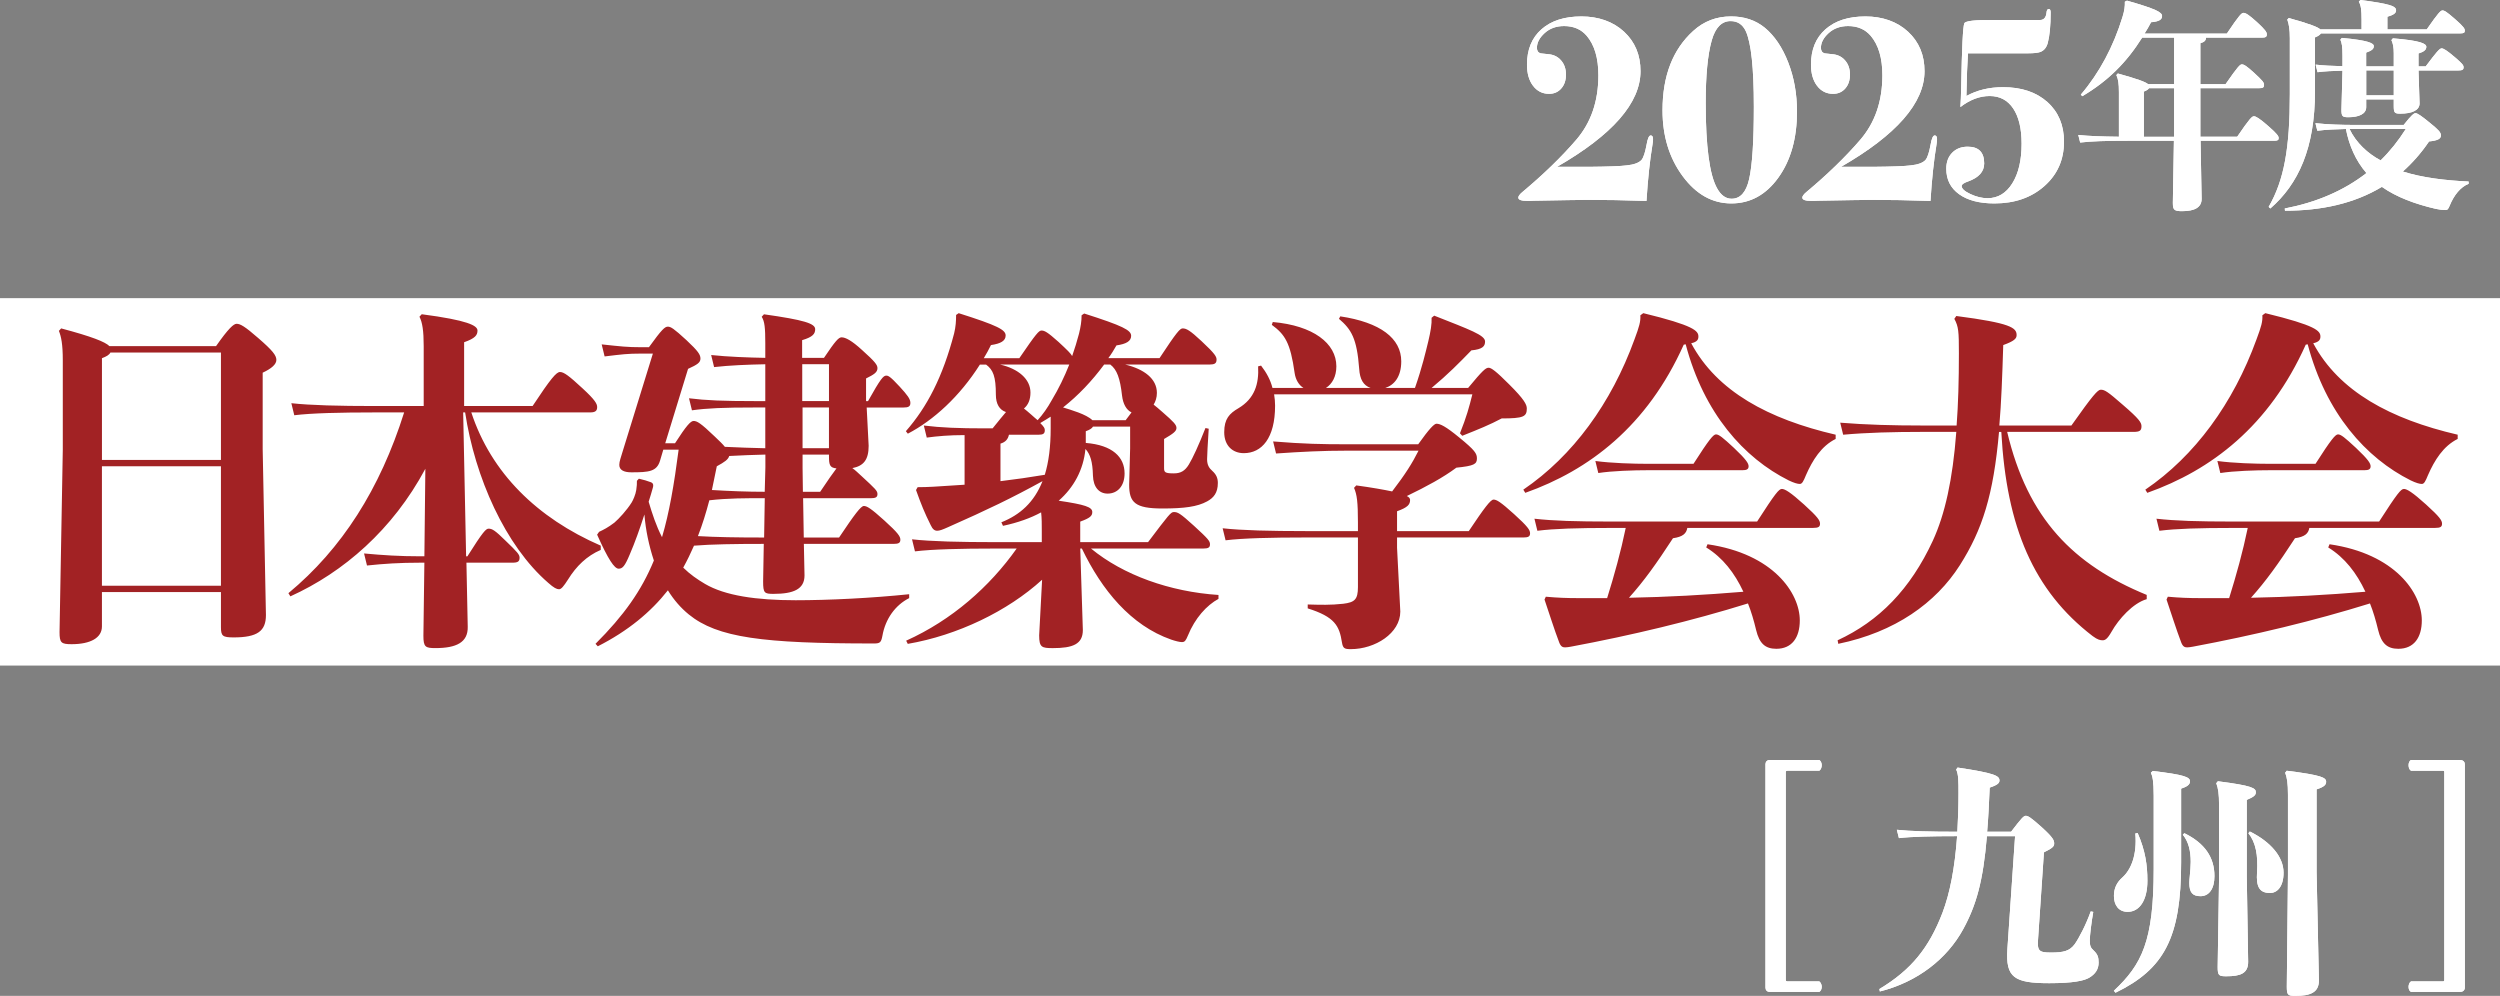
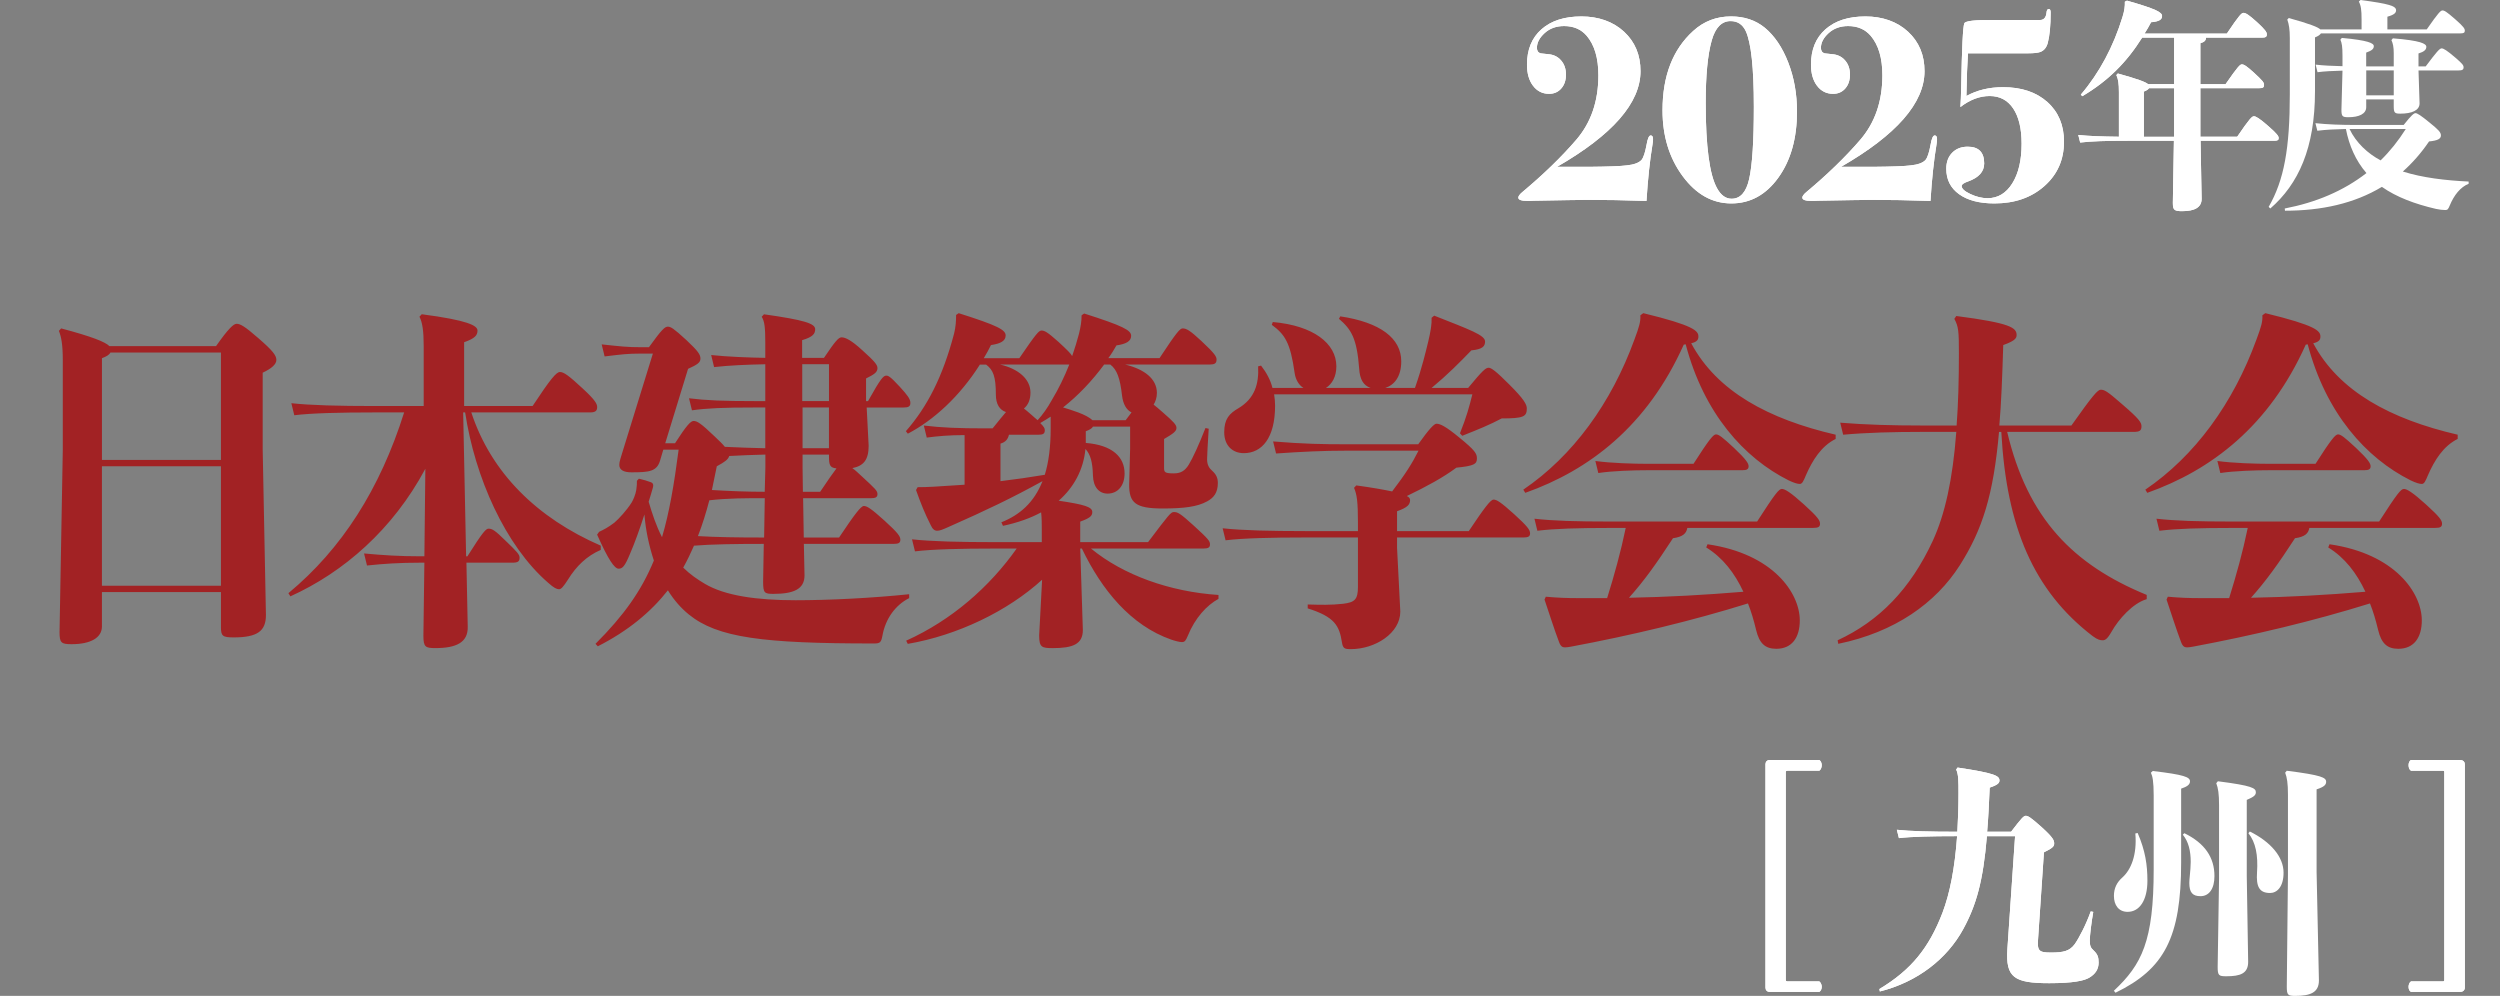
<svg xmlns="http://www.w3.org/2000/svg" id="_レイヤー_2" viewBox="0 0 1183.69 471.53">
  <rect x="0" y="0" width="1183.69" height="471.53" fill="#808080" stroke="none" />
  <defs>
    <style>.cls-1{fill:#fff;}.cls-2{fill:#a22224;}</style>
  </defs>
  <g id="_レイヤー_1-2">
    <path class="cls-1" d="M782.67,65.93c0,.7-.08,1.52-.25,2.48-1.24,7.39-2.19,16.3-2.85,26.73-9.91-.35-19.57-.52-28.99-.52-.5,0-1.49.02-2.97.07-1.98.04-3.63.06-4.95.06l-16.47.29c-.58,0-1.2.03-1.86.1h-.99c-2.97,0-4.46-.52-4.46-1.56,0-.69.62-1.56,1.86-2.6,10.08-8.42,18.6-16.69,25.58-24.8,6.98-8.11,10.47-18.29,10.47-30.53,0-8.16-1.86-14.41-5.57-18.75-2.64-3.04-6.19-4.56-10.65-4.56-3.72,0-6.79,1.11-9.23,3.33-2.44,2.22-3.65,4.54-3.65,6.98,0,1.39.57,2.26,1.72,2.61.41.09,1.59.22,3.56.39,2.54.18,4.58,1.15,6.14,2.94,1.56,1.78,2.33,4.02,2.33,6.72s-.74,4.89-2.22,6.58c-1.48,1.7-3.41,2.54-5.78,2.54-3.12,0-5.64-1.26-7.57-3.78-1.93-2.52-2.89-5.87-2.89-10.04,0-7.13,2.29-12.72,6.88-16.76,4.58-4.04,10.88-6.06,18.89-6.06s14.99,2.41,20.19,7.22c5.2,4.82,7.8,11.04,7.8,18.68,0,15.01-13.17,30.11-39.52,45.3h15.36c9-.09,14.82-.31,17.47-.66,3.55-.35,5.95-1.23,7.19-2.63.91-1.14,1.69-3.51,2.35-7.1.49-2.98,1.16-4.47,1.98-4.47.74,0,1.11.61,1.11,1.83" />
    <path class="cls-1" d="M782.67,65.93c0,.7-.08,1.52-.25,2.48-1.24,7.39-2.19,16.3-2.85,26.73-9.91-.35-19.57-.52-28.99-.52-.5,0-1.49.02-2.97.07-1.98.04-3.63.06-4.95.06l-16.47.29c-.58,0-1.2.03-1.86.1h-.99c-2.97,0-4.46-.52-4.46-1.56,0-.69.62-1.56,1.86-2.6,10.08-8.42,18.6-16.69,25.58-24.8,6.98-8.11,10.47-18.29,10.47-30.53,0-8.16-1.86-14.41-5.57-18.75-2.64-3.04-6.19-4.56-10.65-4.56-3.72,0-6.79,1.11-9.23,3.33-2.44,2.22-3.65,4.54-3.65,6.98,0,1.39.57,2.26,1.72,2.61.41.09,1.59.22,3.56.39,2.54.18,4.58,1.15,6.14,2.94,1.56,1.78,2.33,4.02,2.33,6.72s-.74,4.89-2.22,6.58c-1.48,1.7-3.41,2.54-5.78,2.54-3.12,0-5.64-1.26-7.57-3.78-1.93-2.52-2.89-5.87-2.89-10.04,0-7.13,2.29-12.72,6.88-16.76,4.58-4.04,10.88-6.06,18.89-6.06s14.99,2.41,20.19,7.22c5.2,4.82,7.8,11.04,7.8,18.68,0,15.01-13.17,30.11-39.52,45.3h15.36c9-.09,14.82-.31,17.47-.66,3.55-.35,5.95-1.23,7.19-2.63.91-1.14,1.69-3.51,2.35-7.1.49-2.98,1.16-4.47,1.98-4.47.74,0,1.11.61,1.11,1.83Z" />
    <path class="cls-1" d="M850.84,52.76c0,12.69-2.93,23.13-8.8,31.3-5.86,8.17-13.3,12.26-22.3,12.26s-16.68-4.3-23.04-12.91c-6.36-8.61-9.54-18.99-9.54-31.17,0-16.26,4.83-28.77,14.49-37.55,5.04-4.61,11.03-6.91,17.96-6.91,6.28,0,11.6,1.78,15.98,5.35,4.62,3.83,8.32,9.3,11.09,16.43,2.77,7.13,4.15,14.86,4.15,23.21M830.4,50.54c0-18.4-1.28-30.35-3.84-35.84-1.49-3.14-3.88-4.71-7.18-4.71-4.21,0-7.19,3.05-8.92,9.16-1.9,6.72-2.85,16.57-2.85,29.56,0,20.67,1.82,34.19,5.45,40.55,1.82,3.23,4.09,4.84,6.81,4.84,4.13,0,6.89-3.09,8.3-9.29,1.49-6.54,2.23-17.96,2.23-34.27" />
    <path class="cls-1" d="M850.84,52.76c0,12.69-2.93,23.13-8.8,31.3-5.86,8.17-13.3,12.26-22.3,12.26s-16.68-4.3-23.04-12.91c-6.36-8.61-9.54-18.99-9.54-31.17,0-16.26,4.83-28.77,14.49-37.55,5.04-4.61,11.03-6.91,17.96-6.91,6.28,0,11.6,1.78,15.98,5.35,4.62,3.83,8.32,9.3,11.09,16.43,2.77,7.13,4.15,14.86,4.15,23.21ZM830.4,50.54c0-18.4-1.28-30.35-3.84-35.84-1.49-3.14-3.88-4.71-7.18-4.71-4.21,0-7.19,3.05-8.92,9.16-1.9,6.72-2.85,16.57-2.85,29.56,0,20.67,1.82,34.19,5.45,40.55,1.82,3.23,4.09,4.84,6.81,4.84,4.13,0,6.89-3.09,8.3-9.29,1.49-6.54,2.23-17.96,2.23-34.27Z" />
    <path class="cls-1" d="M917.14,65.93c0,.7-.08,1.52-.25,2.48-1.24,7.39-2.19,16.3-2.85,26.73-9.91-.35-19.57-.52-28.99-.52-.5,0-1.49.02-2.97.07-1.98.04-3.63.06-4.95.06l-16.47.29c-.58,0-1.2.03-1.86.1h-.99c-2.97,0-4.46-.52-4.46-1.56,0-.69.62-1.56,1.86-2.6,10.08-8.42,18.6-16.69,25.58-24.8,6.98-8.11,10.47-18.29,10.47-30.53,0-8.16-1.86-14.41-5.57-18.75-2.64-3.04-6.19-4.56-10.65-4.56-3.72,0-6.79,1.11-9.23,3.33-2.44,2.22-3.65,4.54-3.65,6.98,0,1.39.57,2.26,1.72,2.61.41.09,1.59.22,3.56.39,2.54.18,4.58,1.15,6.14,2.94,1.56,1.78,2.33,4.02,2.33,6.72s-.74,4.89-2.22,6.58c-1.48,1.7-3.41,2.54-5.78,2.54-3.12,0-5.64-1.26-7.57-3.78-1.93-2.52-2.89-5.87-2.89-10.04,0-7.13,2.29-12.72,6.88-16.76,4.58-4.04,10.88-6.06,18.89-6.06s14.99,2.41,20.19,7.22c5.2,4.82,7.8,11.04,7.8,18.68,0,15.01-13.17,30.11-39.52,45.3h15.36c9-.09,14.82-.31,17.47-.66,3.55-.35,5.95-1.23,7.19-2.63.91-1.14,1.69-3.51,2.35-7.1.49-2.98,1.16-4.47,1.98-4.47.74,0,1.11.61,1.11,1.83" />
    <path class="cls-1" d="M917.14,65.93c0,.7-.08,1.52-.25,2.48-1.24,7.39-2.19,16.3-2.85,26.73-9.91-.35-19.57-.52-28.99-.52-.5,0-1.49.02-2.97.07-1.98.04-3.63.06-4.95.06l-16.47.29c-.58,0-1.2.03-1.86.1h-.99c-2.97,0-4.46-.52-4.46-1.56,0-.69.62-1.56,1.86-2.6,10.08-8.42,18.6-16.69,25.58-24.8,6.98-8.11,10.47-18.29,10.47-30.53,0-8.16-1.86-14.41-5.57-18.75-2.64-3.04-6.19-4.56-10.65-4.56-3.72,0-6.79,1.11-9.23,3.33-2.44,2.22-3.65,4.54-3.65,6.98,0,1.39.57,2.26,1.72,2.61.41.09,1.59.22,3.56.39,2.54.18,4.58,1.15,6.14,2.94,1.56,1.78,2.33,4.02,2.33,6.72s-.74,4.89-2.22,6.58c-1.48,1.7-3.41,2.54-5.78,2.54-3.12,0-5.64-1.26-7.57-3.78-1.93-2.52-2.89-5.87-2.89-10.04,0-7.13,2.29-12.72,6.88-16.76,4.58-4.04,10.88-6.06,18.89-6.06s14.99,2.41,20.19,7.22c5.2,4.82,7.8,11.04,7.8,18.68,0,15.01-13.17,30.11-39.52,45.3h15.36c9-.09,14.82-.31,17.47-.66,3.55-.35,5.95-1.23,7.19-2.63.91-1.14,1.69-3.51,2.35-7.1.49-2.98,1.16-4.47,1.98-4.47.74,0,1.11.61,1.11,1.83Z" />
    <path class="cls-1" d="M977.25,67.11c0,8.52-3.1,15.52-9.29,21-6.19,5.48-14.08,8.21-23.66,8.21-7.1,0-12.68-1.46-16.72-4.37-4.05-2.91-6.07-6.93-6.07-12.06,0-3.13.93-5.65,2.79-7.56,1.86-1.91,4.31-2.87,7.37-2.87,5.2,0,7.8,2.65,7.8,7.95,0,3.83-2.52,6.65-7.56,8.48-2.06.7-3.1,1.43-3.1,2.22,0,1.22,1.38,2.48,4.15,3.78,2.77,1.3,5.47,1.96,8.11,1.96,4.87,0,8.78-2.35,11.71-7.04,2.93-4.69,4.4-10.95,4.4-18.78,0-7.13-1.32-12.67-3.96-16.63-2.64-3.96-6.36-5.93-11.15-5.93s-9.33,1.74-13.87,5.22c.16-2.43.29-5.5.37-9.23.33-18.72.82-28.85,1.49-30.42.5-1.13,5.04-1.65,13.63-1.56h22.17c1.82,0,2.85-1.13,3.1-3.39.08-1.22.45-1.83,1.11-1.83.58,0,.87.57.87,1.69,0,6.17-.46,10.95-1.36,14.34-.58,2.17-1.73,3.61-3.47,4.3-1.16.44-3.06.65-5.7.65h-28.62c-.33,4.78-.58,11.52-.74,20.21,5.04-2.78,10.82-4.17,17.34-4.17,8.75,0,15.75,2.35,21,7.04,5.24,4.7,7.87,10.95,7.87,18.78" />
    <path class="cls-1" d="M977.25,67.11c0,8.52-3.1,15.52-9.29,21-6.19,5.48-14.08,8.21-23.66,8.21-7.1,0-12.68-1.46-16.72-4.37-4.05-2.91-6.07-6.93-6.07-12.06,0-3.13.93-5.65,2.79-7.56,1.86-1.91,4.31-2.87,7.37-2.87,5.2,0,7.8,2.65,7.8,7.95,0,3.83-2.52,6.65-7.56,8.48-2.06.7-3.1,1.43-3.1,2.22,0,1.22,1.38,2.48,4.15,3.78,2.77,1.3,5.47,1.96,8.11,1.96,4.87,0,8.78-2.35,11.71-7.04,2.93-4.69,4.4-10.95,4.4-18.78,0-7.13-1.32-12.67-3.96-16.63-2.64-3.96-6.36-5.93-11.15-5.93s-9.33,1.74-13.87,5.22c.16-2.43.29-5.5.37-9.23.33-18.72.82-28.85,1.49-30.42.5-1.13,5.04-1.65,13.63-1.56h22.17c1.82,0,2.85-1.13,3.1-3.39.08-1.22.45-1.83,1.11-1.83.58,0,.87.57.87,1.69,0,6.17-.46,10.95-1.36,14.34-.58,2.17-1.73,3.61-3.47,4.3-1.16.44-3.06.65-5.7.65h-28.62c-.33,4.78-.58,11.52-.74,20.21,5.04-2.78,10.82-4.17,17.34-4.17,8.75,0,15.75,2.35,21,7.04,5.24,4.7,7.87,10.95,7.87,18.78Z" />
    <path class="cls-1" d="M1044.52,17.82c-.1,1.37-.8,2.11-2.7,2.64v19.41h11.92c5.91-8.54,6.91-9.39,7.71-9.39.9,0,2,.53,5.71,3.9,4.11,3.8,4.81,4.64,4.81,5.8,0,1.27-.6,1.58-2.4,1.58h-27.75v22.99h17.43c5.91-8.65,7.01-9.7,7.92-9.7s2.6.95,6.81,4.64c4.21,3.69,4.91,4.75,4.91,5.69s-.5,1.27-2.1,1.27h-34.87l.5,27.53c0,4.01-3.3,5.8-9.22,5.8-3.71,0-4.41-.53-4.41-3.9l.5-29.43h-21.84c-10.32,0-17.33.21-22.54.84l-.9-3.59c5.01.53,10.92.74,19.24.84v-21.09c0-4.01-.3-6.12-1.2-8.12l.7-.74c9.42,2.64,13.12,4.01,14.33,5.06h12.32v-22.04h-15.13c-7.51,11.92-16.23,20.57-28.35,27.74l-.7-.74c8.82-10.34,15.43-22.78,19.74-36.81.9-2.85,1.2-5.17,1.1-7.17l1-.53c13.62,3.9,16.63,5.48,16.63,7.28s-1.6,2.64-5.21,2.95c-1,1.9-2,3.69-3.1,5.38h38.97c6.01-8.97,7.01-9.81,7.92-9.81,1.1,0,2.81,1.16,6.41,4.43,3.91,3.59,4.61,4.75,4.61,5.7,0,1.27-.6,1.58-2.31,1.58h-26.45ZM1029.39,64.76v-22.99h-11.92c-.3.53-1,1.06-2.4,1.58v21.41h14.33Z" />
    <path class="cls-1" d="M1044.52,17.82c-.1,1.37-.8,2.11-2.7,2.64v19.41h11.92c5.91-8.54,6.91-9.39,7.71-9.39.9,0,2,.53,5.71,3.9,4.11,3.8,4.81,4.64,4.81,5.8,0,1.27-.6,1.58-2.4,1.58h-27.75v22.99h17.43c5.91-8.65,7.01-9.7,7.92-9.7s2.6.95,6.81,4.64c4.21,3.69,4.91,4.75,4.91,5.69s-.5,1.27-2.1,1.27h-34.87l.5,27.53c0,4.01-3.3,5.8-9.22,5.8-3.71,0-4.41-.53-4.41-3.9l.5-29.43h-21.84c-10.32,0-17.33.21-22.54.84l-.9-3.59c5.01.53,10.92.74,19.24.84v-21.09c0-4.01-.3-6.12-1.2-8.12l.7-.74c9.42,2.64,13.12,4.01,14.33,5.06h12.32v-22.04h-15.13c-7.51,11.92-16.23,20.57-28.35,27.74l-.7-.74c8.82-10.34,15.43-22.78,19.74-36.81.9-2.85,1.2-5.17,1.1-7.17l1-.53c13.62,3.9,16.63,5.48,16.63,7.28s-1.6,2.64-5.21,2.95c-1,1.9-2,3.69-3.1,5.38h38.97c6.01-8.97,7.01-9.81,7.92-9.81,1.1,0,2.81,1.16,6.41,4.43,3.91,3.59,4.61,4.75,4.61,5.7,0,1.27-.6,1.58-2.31,1.58h-26.45ZM1029.39,64.76v-22.99h-11.92c-.3.53-1,1.06-2.4,1.58v21.41h14.33Z" />
    <path class="cls-1" d="M1118.15,13.92v-4.64c0-4.64-.3-6.65-1.3-8.54l.8-.74c13.63,1.79,16.83,2.85,16.83,4.85,0,1.16-.7,2.11-4.11,3.06v6.01h18.63c5.41-7.8,6.61-8.97,7.41-8.97.9,0,1.8.42,6.01,4.11s4.61,4.54,4.61,5.48-.5,1.27-2.11,1.27h-66.02c-.4.63-1.2,1.27-2.81,1.9v25.52c0,27-7.91,43.98-21.14,55.48l-.8-.74c7.31-12.66,10.02-27.74,10.02-53.37v-26.47c0-4.22-.4-6.64-1.2-8.86l.7-.74c10.22,2.85,13.83,4.32,14.93,5.38h19.54ZM1081.78,98.72c14.73-2.85,27.65-8.23,38.67-16.77-5.11-5.91-8.22-13.08-9.72-20.88-4.81.11-9.52.32-13.53.84l-.9-3.59c5.81.63,12.32.84,18.94.84h22.84c3.71-4.75,4.91-5.59,5.61-5.59.8,0,2.5,1.05,6.61,4.43,4.31,3.48,5.41,4.64,5.41,6.12,0,1.58-1.4,2.43-5.61,2.85-3.71,5.48-7.92,10.23-12.42,14.24,9.32,2.95,20.14,4.22,31.16,4.75v1.05c-3.91,1.58-6.91,5.38-8.92,10.23-.7,1.69-1,2.21-2.1,2.21-1.2,0-3.01-.21-4.41-.53-10.02-2.32-18.74-5.59-25.65-10.44-13.12,7.91-28.65,11.29-45.89,11.29l-.1-1.06ZM1133.38,31.43v-6.22c0-2.95-.4-4.75-1.1-6.22l.7-.84c13.12,1.05,15.83,2.53,15.83,4.01,0,1.37-1,2.32-3.71,3.16v6.12h3.41c5.11-6.85,6.61-8.54,7.52-8.54s2.4.84,6.71,4.54c3.01,2.64,3.71,3.38,3.71,4.43,0,1.16-.7,1.48-2.4,1.48h-18.94l.5,15.61c0,3.27-3.61,4.85-9.12,4.85-2.7,0-3.11-.42-3.11-3.59v-3.16h-13.03v3.69c0,3.16-3.41,4.75-8.42,4.75-2.9,0-3.31-.42-3.31-3.59l.5-18.46c-4.61.11-8.72.32-11.82.74l-.9-3.59c3.51.42,7.81.63,12.72.74v-4.96c0-4.22-.3-6.12-1-7.59l.7-.84c12.62,1.16,15.13,2.53,15.13,3.9s-1,2.11-3.61,3.06v6.54h13.03ZM1112.44,61.07c3.11,6.54,8.62,11.6,14.73,14.87,4.41-4.32,8.31-9.18,11.92-14.87h-26.65ZM1120.36,45.14h13.02v-11.81h-13.02v11.81Z" />
-     <path class="cls-1" d="M1118.15,13.92v-4.64c0-4.64-.3-6.65-1.3-8.54l.8-.74c13.63,1.79,16.83,2.85,16.83,4.85,0,1.16-.7,2.11-4.11,3.06v6.01h18.63c5.41-7.8,6.61-8.97,7.41-8.97.9,0,1.8.42,6.01,4.11s4.61,4.54,4.61,5.48-.5,1.27-2.11,1.27h-66.02c-.4.63-1.2,1.27-2.81,1.9v25.52c0,27-7.91,43.98-21.14,55.48l-.8-.74c7.31-12.66,10.02-27.74,10.02-53.37v-26.47c0-4.22-.4-6.64-1.2-8.86l.7-.74c10.22,2.85,13.83,4.32,14.93,5.38h19.54ZM1081.78,98.72c14.73-2.85,27.65-8.23,38.67-16.77-5.11-5.91-8.22-13.08-9.72-20.88-4.81.11-9.52.32-13.53.84l-.9-3.59c5.81.63,12.32.84,18.94.84h22.84c3.71-4.75,4.91-5.59,5.61-5.59.8,0,2.5,1.05,6.61,4.43,4.31,3.48,5.41,4.64,5.41,6.12,0,1.58-1.4,2.43-5.61,2.85-3.71,5.48-7.92,10.23-12.42,14.24,9.32,2.95,20.14,4.22,31.16,4.75v1.05c-3.91,1.58-6.91,5.38-8.92,10.23-.7,1.69-1,2.21-2.1,2.21-1.2,0-3.01-.21-4.41-.53-10.02-2.32-18.74-5.59-25.65-10.44-13.12,7.91-28.65,11.29-45.89,11.29l-.1-1.06ZM1133.38,31.43v-6.22c0-2.95-.4-4.75-1.1-6.22l.7-.84c13.12,1.05,15.83,2.53,15.83,4.01,0,1.37-1,2.32-3.71,3.16v6.12h3.41c5.11-6.85,6.61-8.54,7.52-8.54s2.4.84,6.71,4.54c3.01,2.64,3.71,3.38,3.71,4.43,0,1.16-.7,1.48-2.4,1.48h-18.94l.5,15.61c0,3.27-3.61,4.85-9.12,4.85-2.7,0-3.11-.42-3.11-3.59v-3.16h-13.03v3.69c0,3.16-3.41,4.75-8.42,4.75-2.9,0-3.31-.42-3.31-3.59l.5-18.46c-4.61.11-8.72.32-11.82.74l-.9-3.59c3.51.42,7.81.63,12.72.74v-4.96c0-4.22-.3-6.12-1-7.59l.7-.84c12.62,1.16,15.13,2.53,15.13,3.9s-1,2.11-3.61,3.06v6.54h13.03ZM1112.44,61.07c3.11,6.54,8.62,11.6,14.73,14.87,4.41-4.32,8.31-9.18,11.92-14.87h-26.65ZM1120.36,45.14h13.02v-11.81h-13.02v11.81Z" />
-     <rect class="cls-1" y="141.17" width="1183.69" height="173.96" />
    <path class="cls-2" d="M48.26,296.62c0,5.37-5.4,8.39-14.36,8.39-4.94,0-5.71-.67-5.71-5.71l1.54-86.42v-42.29c0-7.72-.77-11.24-1.85-13.93l1.08-1.17c14.51,3.86,20.84,6.38,22.85,8.39h50.48c5.87-8.39,8.34-10.57,9.73-10.57,1.7,0,3.86,1.17,10.19,6.71,6.79,5.87,8.64,8.22,8.64,10.4,0,2.01-2.16,4.03-6.48,6.04v36.24l1.54,78.53c0,7.55-4.01,10.57-15.28,10.57-5.25,0-6.02-.67-6.02-4.87v-16.61h-56.35v16.28ZM104.61,217.75v-50.84h-52.33c-.62,1.18-1.85,1.85-4.01,2.69v48.16h56.35ZM48.26,277.32h56.35v-56.55h-56.35v56.55ZM48.26,296.62c0,5.37-5.4,8.39-14.36,8.39-4.94,0-5.71-.67-5.71-5.71l1.54-86.42v-42.29c0-7.72-.77-11.24-1.85-13.93l1.08-1.17c14.51,3.86,20.84,6.38,22.85,8.39h50.48c5.87-8.39,8.34-10.57,9.73-10.57,1.7,0,3.86,1.17,10.19,6.71,6.79,5.87,8.64,8.22,8.64,10.4,0,2.01-2.16,4.03-6.48,6.04v36.24l1.54,78.53c0,7.55-4.01,10.57-15.28,10.57-5.25,0-6.02-.67-6.02-4.87v-16.61h-56.35v16.28ZM104.61,217.75v-50.84h-52.33c-.62,1.18-1.85,1.85-4.01,2.69v48.16h56.35ZM48.26,277.32h56.35v-56.55h-56.35v56.55ZM200.93,263.39h-2.01c-9.72,0-17.44-.5-26.55-1.34l1.39,5.71c7.87-.84,15.44-1.34,25.16-1.34h2.01l-.46,34.57c0,5.37.93,5.87,5.71,5.87,9.88,0,15.44-2.69,15.28-10.07l-.62-30.37h21.77c2.47,0,3.4-.5,3.4-2.35,0-1.51-1.08-2.69-6.64-8.05-4.94-4.87-6.33-5.71-8.03-5.71-1.23,0-2.62,1.34-10.03,13.09h-.62l-1.39-68.13h.93c4.63,30.71,18.99,63.09,39.36,80.71,2.62,2.35,4.01,3.02,5.09,3.02s2.16-1.34,4.32-4.7c3.86-6.21,8.8-11.07,15.44-13.93v-2.01c-30.1-13.09-51.87-34.4-61.29-63.09h56.35c2.47,0,3.24-.84,3.24-2.52,0-1.51-.93-3.36-6.95-8.89-6.33-5.87-8.8-7.72-10.65-7.72-1.7,0-4.32,3.02-12.97,16.11h-32.42v-30.2c5.25-1.85,6.33-3.36,6.33-5.54,0-2.35-4.63-4.87-26.4-7.72l-1.08,1.17c1.39,2.68,2.01,6.71,2.01,13.93v28.36h-23.46c-16.36,0-30.26-.34-39.21-1.34l1.39,5.71c8.03-1.01,21.92-1.34,37.82-1.34h14.2c-11.42,36.25-29.49,64.6-54.8,85.58l.93,1.51c25.16-11.41,48.47-31.55,63.91-60.41l-.46,41.45ZM200.93,263.39h-2.01c-9.72,0-17.44-.5-26.55-1.34l1.39,5.71c7.87-.84,15.44-1.34,25.16-1.34h2.01l-.46,34.57c0,5.37.93,5.87,5.71,5.87,9.88,0,15.44-2.69,15.28-10.07l-.62-30.37h21.77c2.47,0,3.4-.5,3.4-2.35,0-1.51-1.08-2.69-6.64-8.05-4.94-4.87-6.33-5.71-8.03-5.71-1.23,0-2.62,1.34-10.03,13.09h-.62l-1.39-68.13h.93c4.63,30.71,18.99,63.09,39.36,80.71,2.62,2.35,4.01,3.02,5.09,3.02s2.16-1.34,4.32-4.7c3.86-6.21,8.8-11.07,15.44-13.93v-2.01c-30.1-13.09-51.87-34.4-61.29-63.09h56.35c2.47,0,3.24-.84,3.24-2.52,0-1.51-.93-3.36-6.95-8.89-6.33-5.87-8.8-7.72-10.65-7.72-1.7,0-4.32,3.02-12.97,16.11h-32.42v-30.2c5.25-1.85,6.33-3.36,6.33-5.54,0-2.35-4.63-4.87-26.4-7.72l-1.08,1.17c1.39,2.68,2.01,6.71,2.01,13.93v28.36h-23.46c-16.36,0-30.26-.34-39.21-1.34l1.39,5.71c8.03-1.01,21.92-1.34,37.82-1.34h14.2c-11.42,36.25-29.49,64.6-54.8,85.58l.93,1.51c25.16-11.41,48.47-31.55,63.91-60.41l-.46,41.45ZM380.61,254.5h16.67c7.41-11.07,10.34-14.93,11.73-14.93s3.24,1.01,9.72,6.88c6.49,5.87,7.57,7.55,7.57,9.06s-.77,2.01-3.24,2.01h-42.45l.31,14.93c0,6.54-5.25,8.73-14.66,8.73-4.32,0-4.94-.34-4.94-5.87l.31-17.79h-.62c-12.81,0-24.24.17-32.42.84-1.54,3.52-3.24,7.05-5.1,10.4,3.24,3.19,6.64,5.54,10.34,7.72,9.42,5.54,24.24,7.72,42.92,7.72,15.59,0,35.97-1.01,53.72-2.85v1.84c-6.64,3.36-11.27,9.9-12.66,17.79-.62,3.36-1.23,3.69-4.17,3.69-52.33,0-73.95-2.69-87.53-13.76-3.71-3.02-7.1-6.88-9.88-11.41-8.18,10.4-18.99,19.3-33.19,26.51l-1.08-1.18c13.43-13.42,21.77-25.17,27.63-39.43-2.32-7.05-3.86-14.26-4.48-21.81-2.16,6.71-4.48,13.26-6.95,18.96-2.32,5.54-3.4,6.71-5.25,6.71-2.01,0-4.94-4.36-10.19-16.11l.93-1.34c2.16-1.01,4.17-2.01,7.26-4.36,2.16-1.85,5.87-5.87,8.18-9.56.62-1.01,1.85-3.69,2.16-5.87.31-2.01.31-2.85.31-4.36l.93-1.01c2.16.5,4.01,1.01,5.71,1.68,1.23.5,1.23,1.51.93,2.52-.62,2.18-1.24,4.36-2.01,6.71,1.7,5.7,3.55,11.41,6.33,16.78,3.4-11.41,5.71-24.83,7.87-41.45h-7.26l-1.54,5.2c-1.54,5.2-5.25,5.54-13.59,5.54-3.71,0-5.71-1.18-5.71-3.52,0-1.68.77-3.52,1.54-6.21l14.36-46.48h-5.87c-6.02,0-8.64.33-16.98,1.34l-1.39-5.71c9.26,1.01,12.35,1.34,18.37,1.34h4.01c6.17-8.56,7.57-9.73,8.95-9.73s2.78.84,8.8,6.38c5.56,5.2,6.64,6.88,6.64,8.73s-1.39,2.85-5.87,4.87l-10.81,35.24h4.63c5.4-8.39,7.41-10.57,8.8-10.57,1.54,0,3.24.84,10.03,7.38,2.31,2.18,3.86,3.69,4.78,4.87,6.33.34,12.81.5,19.14.67v-19.3h-4.78c-15.13,0-22.85.34-29.95,1.34l-1.39-5.7c8.03,1.01,16.21,1.34,31.34,1.34h4.78v-17.45c-8.34.17-16.83.5-24.24,1.34l-1.39-5.71c7.87.84,17.14,1.18,25.63,1.34v-6.88c0-7.38-.31-10.4-1.7-12.58l1.08-1.17c18.99,2.69,24.24,4.36,24.24,7.05,0,2.18-1.08,3.69-6.18,5.2v8.39h10.34c5.4-8.05,6.95-9.73,8.34-9.73,1.85,0,4.79,1.51,9.73,6.04,6.18,5.54,7.26,7.05,7.26,8.56,0,2.01-1.7,3.02-5.4,4.87v10.74h.93c6.02-10.74,7.26-12.08,8.64-12.08.93,0,1.85.34,6.33,5.2,3.7,4.03,5.09,5.87,5.09,7.72,0,1.68-.93,2.18-3.24,2.18h-17.45l.93,18.12c0,6.71-2.47,9.56-7.72,10.57,1.23.84,2.62,2.18,4.63,4.03,6.18,5.71,7.26,6.71,7.26,8.22s-.77,2.01-3.24,2.01h-31.96l.31,18.62ZM362.09,235.87c-8.65,0-17.6,0-26.24,1.01-1.54,5.87-3.24,11.41-5.4,16.95,8.34.5,18.68.67,30.57.67h.77l.31-18.62ZM362.39,221.27v-6.04c-5.71.17-11.42.33-17.13.67-.46,1.68-2.16,2.85-5.87,4.87-.77,3.86-1.54,7.55-2.32,11.24,8.34.5,16.67.84,25.01.84l.31-11.58ZM392.5,172.44h-12.66v17.45h12.66v-17.45ZM379.99,212.21h12.5v-19.3h-12.5v19.3ZM388.33,232.85c3.7-5.54,6.17-9.06,7.72-11.07-3.09-.34-3.55-1.51-3.55-5.7v-.84h-12.5v6.38l.15,11.24h8.18ZM380.61,254.5h16.67c7.41-11.07,10.34-14.93,11.73-14.93s3.24,1.01,9.72,6.88c6.49,5.87,7.57,7.55,7.57,9.06s-.77,2.01-3.24,2.01h-42.45l.31,14.93c0,6.54-5.25,8.73-14.66,8.73-4.32,0-4.94-.34-4.94-5.87l.31-17.79h-.62c-12.81,0-24.24.17-32.42.84-1.54,3.52-3.24,7.05-5.1,10.4,3.24,3.19,6.64,5.54,10.34,7.72,9.42,5.54,24.24,7.72,42.92,7.72,15.59,0,35.97-1.01,53.72-2.85v1.84c-6.64,3.36-11.27,9.9-12.66,17.79-.62,3.36-1.23,3.69-4.17,3.69-52.33,0-73.95-2.69-87.53-13.76-3.71-3.02-7.1-6.88-9.88-11.41-8.18,10.4-18.99,19.3-33.19,26.51l-1.08-1.18c13.43-13.42,21.77-25.17,27.63-39.43-2.32-7.05-3.86-14.26-4.48-21.81-2.16,6.71-4.48,13.26-6.95,18.96-2.32,5.54-3.4,6.71-5.25,6.71-2.01,0-4.94-4.36-10.19-16.11l.93-1.34c2.16-1.01,4.17-2.01,7.26-4.36,2.16-1.85,5.87-5.87,8.18-9.56.62-1.01,1.85-3.69,2.16-5.87.31-2.01.31-2.85.31-4.36l.93-1.01c2.16.5,4.01,1.01,5.71,1.68,1.23.5,1.23,1.51.93,2.52-.62,2.18-1.24,4.36-2.01,6.71,1.7,5.7,3.55,11.41,6.33,16.78,3.4-11.41,5.71-24.83,7.87-41.45h-7.26l-1.54,5.2c-1.54,5.2-5.25,5.54-13.59,5.54-3.71,0-5.71-1.18-5.71-3.52,0-1.68.77-3.52,1.54-6.21l14.36-46.48h-5.87c-6.02,0-8.64.33-16.98,1.34l-1.39-5.71c9.26,1.01,12.35,1.34,18.37,1.34h4.01c6.17-8.56,7.57-9.73,8.95-9.73s2.78.84,8.8,6.38c5.56,5.2,6.64,6.88,6.64,8.73s-1.39,2.85-5.87,4.87l-10.81,35.24h4.63c5.4-8.39,7.41-10.57,8.8-10.57,1.54,0,3.24.84,10.03,7.38,2.31,2.18,3.86,3.69,4.78,4.87,6.33.34,12.81.5,19.14.67v-19.3h-4.78c-15.13,0-22.85.34-29.95,1.34l-1.39-5.7c8.03,1.01,16.21,1.34,31.34,1.34h4.78v-17.45c-8.34.17-16.83.5-24.24,1.34l-1.39-5.71c7.87.84,17.14,1.18,25.63,1.34v-6.88c0-7.38-.31-10.4-1.7-12.58l1.08-1.17c18.99,2.69,24.24,4.36,24.24,7.05,0,2.18-1.08,3.69-6.18,5.2v8.39h10.34c5.4-8.05,6.95-9.73,8.34-9.73,1.85,0,4.79,1.51,9.73,6.04,6.18,5.54,7.26,7.05,7.26,8.56,0,2.01-1.7,3.02-5.4,4.87v10.74h.93c6.02-10.74,7.26-12.08,8.64-12.08.93,0,1.85.34,6.33,5.2,3.7,4.03,5.09,5.87,5.09,7.72,0,1.68-.93,2.18-3.24,2.18h-17.45l.93,18.12c0,6.71-2.47,9.56-7.72,10.57,1.23.84,2.62,2.18,4.63,4.03,6.18,5.71,7.26,6.71,7.26,8.22s-.77,2.01-3.24,2.01h-31.96l.31,18.62ZM362.09,235.87c-8.65,0-17.6,0-26.24,1.01-1.54,5.87-3.24,11.41-5.4,16.95,8.34.5,18.68.67,30.57.67h.77l.31-18.62ZM362.39,221.27v-6.04c-5.71.17-11.42.33-17.13.67-.46,1.68-2.16,2.85-5.87,4.87-.77,3.86-1.54,7.55-2.32,11.24,8.34.5,16.67.84,25.01.84l.31-11.58ZM392.5,172.44h-12.66v17.45h12.66v-17.45ZM379.99,212.21h12.5v-19.3h-12.5v19.3ZM388.33,232.85c3.7-5.54,6.17-9.06,7.72-11.07-3.09-.34-3.55-1.51-3.55-5.7v-.84h-12.5v6.38l.15,11.24h8.18ZM474.16,247.28c8.8-3.52,15.44-9.4,19.45-19.47-14.36,7.89-25.78,13.42-44.77,21.81-2.62,1.18-4.01,1.68-5.09,1.68-1.23,0-2.16-.67-3.09-2.68-2.93-5.87-4.48-9.73-6.95-16.61l.77-1.34c4.94,0,9.72-.34,14.51-.67,2.62-.17,5.09-.34,7.72-.5v-23.49c-7.26,0-12.81.5-17.91,1.18l-1.39-5.71c8.18,1.01,16.52,1.34,29.02,1.34h3.55c2.78-3.52,4.94-6.04,6.33-7.72-3.09-1.01-4.79-3.86-4.79-8.22,0-8.56-1.24-11.75-4.63-14.26h-2.93c-9.57,15.1-21.92,26.34-34.12,32.72l-.93-1.18c10.03-11.41,17.44-25.67,22.85-46.31.77-3.19.93-5.87.93-8.73l1.23-.84c18.52,5.87,22.23,7.89,22.23,10.57,0,2.52-2.32,3.86-6.95,4.53-1.08,2.18-2.16,4.2-3.4,6.21h16.83c8.03-11.75,9.26-13.09,10.5-13.09,1.39,0,2.78.67,8.03,5.37,4.17,3.86,5.87,5.54,6.48,6.71,1.23-3.52,2.31-7.05,3.24-10.57.77-3.19,1.23-5.87,1.23-8.73l1.23-.84c18.37,5.87,22.23,7.89,22.23,10.57,0,2.52-2.32,3.86-6.95,4.53-1.23,2.18-2.47,4.19-3.86,6.04h24.24c8.18-12.42,9.72-14.09,10.96-14.09,1.7,0,3.4.84,8.95,6.04,6.48,6.04,7.1,7.38,7.1,8.73,0,1.84-.93,2.35-3.55,2.35h-39.67c8.95,2.18,14.97,6.71,14.97,13.43,0,2.18-.62,4.03-1.54,5.54,1.08.84,2.47,2.01,4.17,3.52,5.4,4.7,6.64,6.04,6.64,7.55s-1.54,2.69-5.87,5.2v13.76c0,2.01.46,2.52,4.63,2.52,3.24,0,5.25-1.17,7.1-4.19,1.85-3.02,4.63-9.06,7.87-17.28l1.54.33c-.46,7.55-.77,12.42-.77,14.43,0,2.69.93,4.2,2.47,5.54,1.85,1.68,2.62,3.36,2.62,5.71,0,4.7-2.01,7.05-5.09,8.73-4.63,2.52-10.81,3.36-21.15,3.36-12.97,0-15.75-2.85-15.75-11.24l.46-17.28v-10.24h-17.6c-.46.84-1.54,1.51-3.4,2.18v5.54c12.66,1.01,18.37,6.71,18.37,14.43,0,6.04-3.4,9.56-8.03,9.56-4.01,0-6.79-3.02-6.95-8.56-.16-6.54-1.24-10.07-3.55-12.58-.93,9.9-5.56,18.29-12.66,24.5,12.5,1.85,15.9,3.02,15.9,5.37,0,1.85-1.08,2.85-5.71,4.53v9.73h32.11c9.88-13.09,10.81-14.26,12.2-14.26,1.85,0,2.93.5,9.57,6.54,6.79,6.21,7.56,7.22,7.56,8.73s-.77,2.01-3.24,2.01h-53.1c15.28,12.58,37.36,20.47,60.36,21.98v1.85c-5.56,3.02-11.11,9.06-14.51,17.45-.93,2.18-1.39,3.02-2.78,3.02-1.08,0-3.09-.5-5.09-1.18-19.14-6.71-32.88-23.49-42.3-43.12h-.77l1.23,38.59c0,6.71-4.79,8.56-14.2,8.56-5.25,0-6.48-.34-6.48-6.04l1.39-26.34c-16.36,14.93-40.14,26.34-63.6,30.37l-.77-1.51c21.61-9.73,39.52-25.51,52.33-43.63h-10.34c-15.9,0-29.79.34-37.82,1.34l-1.39-5.71c8.95,1.01,22.85,1.34,39.21,1.34h22.23v-5.37c0-3.36,0-5.87-.31-8.73-4.94,2.69-10.96,4.87-18.06,6.38l-.77-1.68ZM473.54,172.61c8.65,2.01,14.36,6.88,14.36,13.26,0,3.36-1.08,5.87-3.09,7.55.93.67,2.01,1.68,3.4,2.85,1.23,1.01,2.16,2.01,3.09,2.68,2.47-2.68,4.79-6.04,6.64-9.4,3.24-5.37,6.02-11.08,8.34-16.95h-32.73ZM473.7,227.82c6.95-.84,14.05-1.85,20.99-3.02,1.85-6.04,2.78-13.26,2.78-21.98v-5.54c-1.54,1.01-3.24,2.01-4.94,3.02,1.85,1.85,2.16,2.52,2.16,3.36,0,1.68-.77,2.18-3.09,2.18h-13.89c-.46,2.18-1.7,3.52-4.01,4.2v17.79ZM532.97,198.96c1.08-1.51,2.01-2.68,2.78-3.69-2.47-1.18-4.01-4.03-4.48-7.89-.93-8.39-2.47-12.42-5.56-14.77h-2.93c-5.71,7.72-12.2,14.6-19.45,20.3,3.7,1.17,10.96,3.19,13.89,6.04h15.75ZM474.16,247.28c8.8-3.52,15.44-9.4,19.45-19.47-14.36,7.89-25.78,13.42-44.77,21.81-2.62,1.18-4.01,1.68-5.09,1.68-1.23,0-2.16-.67-3.09-2.68-2.93-5.87-4.48-9.73-6.95-16.61l.77-1.34c4.94,0,9.72-.34,14.51-.67,2.62-.17,5.09-.34,7.72-.5v-23.49c-7.26,0-12.81.5-17.91,1.18l-1.39-5.71c8.18,1.01,16.52,1.34,29.02,1.34h3.55c2.78-3.52,4.94-6.04,6.33-7.72-3.09-1.01-4.79-3.86-4.79-8.22,0-8.56-1.24-11.75-4.63-14.26h-2.93c-9.57,15.1-21.92,26.34-34.12,32.72l-.93-1.18c10.03-11.41,17.44-25.67,22.85-46.31.77-3.19.93-5.87.93-8.73l1.23-.84c18.52,5.87,22.23,7.89,22.23,10.57,0,2.52-2.32,3.86-6.95,4.53-1.08,2.18-2.16,4.2-3.4,6.21h16.83c8.03-11.75,9.26-13.09,10.5-13.09,1.39,0,2.78.67,8.03,5.37,4.17,3.86,5.87,5.54,6.48,6.71,1.23-3.52,2.31-7.05,3.24-10.57.77-3.19,1.23-5.87,1.23-8.73l1.23-.84c18.37,5.87,22.23,7.89,22.23,10.57,0,2.52-2.32,3.86-6.95,4.53-1.23,2.18-2.47,4.19-3.86,6.04h24.24c8.18-12.42,9.72-14.09,10.96-14.09,1.7,0,3.4.84,8.95,6.04,6.48,6.04,7.1,7.38,7.1,8.73,0,1.84-.93,2.35-3.55,2.35h-39.67c8.95,2.18,14.97,6.71,14.97,13.43,0,2.18-.62,4.03-1.54,5.54,1.08.84,2.47,2.01,4.17,3.52,5.4,4.7,6.64,6.04,6.64,7.55s-1.54,2.69-5.87,5.2v13.76c0,2.01.46,2.52,4.63,2.52,3.24,0,5.25-1.17,7.1-4.19,1.85-3.02,4.63-9.06,7.87-17.28l1.54.33c-.46,7.55-.77,12.42-.77,14.43,0,2.69.93,4.2,2.47,5.54,1.85,1.68,2.62,3.36,2.62,5.71,0,4.7-2.01,7.05-5.09,8.73-4.63,2.52-10.81,3.36-21.15,3.36-12.97,0-15.75-2.85-15.75-11.24l.46-17.28v-10.24h-17.6c-.46.84-1.54,1.51-3.4,2.18v5.54c12.66,1.01,18.37,6.71,18.37,14.43,0,6.04-3.4,9.56-8.03,9.56-4.01,0-6.79-3.02-6.95-8.56-.16-6.54-1.24-10.07-3.55-12.58-.93,9.9-5.56,18.29-12.66,24.5,12.5,1.85,15.9,3.02,15.9,5.37,0,1.85-1.08,2.85-5.71,4.53v9.73h32.11c9.88-13.09,10.81-14.26,12.2-14.26,1.85,0,2.93.5,9.57,6.54,6.79,6.21,7.56,7.22,7.56,8.73s-.77,2.01-3.24,2.01h-53.1c15.28,12.58,37.36,20.47,60.36,21.98v1.85c-5.56,3.02-11.11,9.06-14.51,17.45-.93,2.18-1.39,3.02-2.78,3.02-1.08,0-3.09-.5-5.09-1.18-19.14-6.71-32.88-23.49-42.3-43.12h-.77l1.23,38.59c0,6.71-4.79,8.56-14.2,8.56-5.25,0-6.48-.34-6.48-6.04l1.39-26.34c-16.36,14.93-40.14,26.34-63.6,30.37l-.77-1.51c21.61-9.73,39.52-25.51,52.33-43.63h-10.34c-15.9,0-29.79.34-37.82,1.34l-1.39-5.71c8.95,1.01,22.85,1.34,39.21,1.34h22.23v-5.37c0-3.36,0-5.87-.31-8.73-4.94,2.69-10.96,4.87-18.06,6.38l-.77-1.68ZM473.54,172.61c8.65,2.01,14.36,6.88,14.36,13.26,0,3.36-1.08,5.87-3.09,7.55.93.67,2.01,1.68,3.4,2.85,1.23,1.01,2.16,2.01,3.09,2.68,2.47-2.68,4.79-6.04,6.64-9.4,3.24-5.37,6.02-11.08,8.34-16.95h-32.73ZM473.7,227.82c6.95-.84,14.05-1.85,20.99-3.02,1.85-6.04,2.78-13.26,2.78-21.98v-5.54c-1.54,1.01-3.24,2.01-4.94,3.02,1.85,1.85,2.16,2.52,2.16,3.36,0,1.68-.77,2.18-3.09,2.18h-13.89c-.46,2.18-1.7,3.52-4.01,4.2v17.79ZM532.97,198.96c1.08-1.51,2.01-2.68,2.78-3.69-2.47-1.18-4.01-4.03-4.48-7.89-.93-8.39-2.47-12.42-5.56-14.77h-2.93c-5.71,7.72-12.2,14.6-19.45,20.3,3.7,1.17,10.96,3.19,13.89,6.04h15.75ZM642.16,229.83c7.41,1.01,12.97,2.01,16.98,2.85,6.18-8.05,9.57-13.42,12.5-19.3h-33.81c-11.58,0-21.46.5-33.65,1.34l-1.39-5.71c14.51,1.18,23.16,1.34,34.89,1.34h33.81c5.25-7.38,7.57-9.73,8.65-9.73,1.7,0,4.32,1.18,10.81,6.55,7.41,6.04,8.34,7.55,8.34,9.9,0,2.69-1.39,3.52-9.73,4.36-6.33,4.7-14.05,8.89-23.46,13.43,1.08.5,1.54,1.17,1.54,1.84,0,2.18-1.08,3.52-6.17,5.37v9.4h33.96c7.41-11.08,10.34-14.93,11.73-14.93s3.24,1.01,9.72,6.88c6.48,5.87,7.57,7.55,7.57,9.06s-.77,2.01-3.24,2.01h-59.74v4.87l1.54,30.2c0,10.24-11.89,17.79-23.46,17.79-2.93,0-3.71-.33-4.17-3.19-1.23-7.89-3.4-12.08-16.21-16.11v-1.85c6.02.17,10.81.33,16.83-.34,5.4-.67,6.95-2.01,6.95-7.89v-23.49h-24.85c-15.9,0-29.79.33-37.82,1.34l-1.39-5.7c8.95,1.01,22.85,1.34,39.21,1.34h24.85v-4.03c0-9.73-.46-13.26-1.85-16.45l1.08-1.17ZM603.26,186.71c.31,1.85.46,3.69.46,5.37,0,15.44-6.33,22.48-14.82,22.48-5.25,0-9.26-3.52-9.26-9.9s2.47-8.89,6.79-11.41c7.56-4.53,9.72-11.41,9.26-19.8l1.39-.34c2.62,3.36,4.48,6.88,5.4,10.57h14.67c-2.16-1.34-3.71-3.86-4.17-7.05-2.01-14.43-4.63-18.29-10.81-22.82l.46-1.34c19.14,1.68,30.1,10.07,30.1,20.98,0,4.87-2.01,8.39-4.94,10.23h21.15c-3.4-1.17-5.09-4.03-5.4-9.06-1.08-14.43-3.7-18.63-9.57-23.66l.62-1.17c18.99,2.85,28.87,10.4,28.87,21.31,0,7.38-3.4,11.24-7.56,12.58h14.05c3.4-9.73,5.09-17.11,6.33-22.15,1.08-4.53,1.7-8.22,1.54-11.07l1.24-1.01c16.98,6.71,24.08,9.23,24.08,12.25,0,2.18-1.08,3.69-6.48,4.19-5.87,6.04-10.96,11.24-18.83,17.79h17.29c6.95-8.39,8.34-9.56,9.72-9.56,1.24,0,3.55,1.68,9.73,7.89,7.1,7.05,8.34,9.56,8.34,11.41,0,3.86-1.54,4.7-11.89,4.7-5.71,3.02-10.65,5.03-18.68,8.22l-1.08-1.18c3.09-7.72,4.32-12.25,5.87-18.46h-93.86ZM642.16,229.83c7.41,1.01,12.97,2.01,16.98,2.85,6.18-8.05,9.57-13.42,12.5-19.3h-33.81c-11.58,0-21.46.5-33.65,1.34l-1.39-5.71c14.51,1.18,23.16,1.34,34.89,1.34h33.81c5.25-7.38,7.57-9.73,8.65-9.73,1.7,0,4.32,1.18,10.81,6.55,7.41,6.04,8.34,7.55,8.34,9.9,0,2.69-1.39,3.52-9.73,4.36-6.33,4.7-14.05,8.89-23.46,13.43,1.08.5,1.54,1.17,1.54,1.84,0,2.18-1.08,3.52-6.17,5.37v9.4h33.96c7.41-11.08,10.34-14.93,11.73-14.93s3.24,1.01,9.72,6.88c6.48,5.87,7.57,7.55,7.57,9.06s-.77,2.01-3.24,2.01h-59.74v4.87l1.54,30.2c0,10.24-11.89,17.79-23.46,17.79-2.93,0-3.71-.33-4.17-3.19-1.23-7.89-3.4-12.08-16.21-16.11v-1.85c6.02.17,10.81.33,16.83-.34,5.4-.67,6.95-2.01,6.95-7.89v-23.49h-24.85c-15.9,0-29.79.33-37.82,1.34l-1.39-5.7c8.95,1.01,22.85,1.34,39.21,1.34h24.85v-4.03c0-9.73-.46-13.26-1.85-16.45l1.08-1.17ZM603.26,186.71c.31,1.85.46,3.69.46,5.37,0,15.44-6.33,22.48-14.82,22.48-5.25,0-9.26-3.52-9.26-9.9s2.47-8.89,6.79-11.41c7.56-4.53,9.72-11.41,9.26-19.8l1.39-.34c2.62,3.36,4.48,6.88,5.4,10.57h14.67c-2.16-1.34-3.71-3.86-4.17-7.05-2.01-14.43-4.63-18.29-10.81-22.82l.46-1.34c19.14,1.68,30.1,10.07,30.1,20.98,0,4.87-2.01,8.39-4.94,10.23h21.15c-3.4-1.17-5.09-4.03-5.4-9.06-1.08-14.43-3.7-18.63-9.57-23.66l.62-1.17c18.99,2.85,28.87,10.4,28.87,21.31,0,7.38-3.4,11.24-7.56,12.58h14.05c3.4-9.73,5.09-17.11,6.33-22.15,1.08-4.53,1.7-8.22,1.54-11.07l1.24-1.01c16.98,6.71,24.08,9.23,24.08,12.25,0,2.18-1.08,3.69-6.48,4.19-5.87,6.04-10.96,11.24-18.83,17.79h17.29c6.95-8.39,8.34-9.56,9.72-9.56,1.24,0,3.55,1.68,9.73,7.89,7.1,7.05,8.34,9.56,8.34,11.41,0,3.86-1.54,4.7-11.89,4.7-5.71,3.02-10.65,5.03-18.68,8.22l-1.08-1.18c3.09-7.72,4.32-12.25,5.87-18.46h-93.86ZM797.2,163.21c-17.29,38.59-44.77,59.4-75.02,70.14l-.93-1.51c23.46-15.94,41.68-40.94,52.64-71.15,2.31-6.21,2.93-8.39,2.78-11.41l1.39-1.01c24.08,5.87,26.09,8.39,26.09,11.07,0,1.34-.46,2.52-3.4,3.19,12.2,22.82,36.59,35.91,68.39,43.29v2.01c-6.79,3.36-10.96,10.07-14.05,17.12-1.23,3.02-1.85,4.19-2.93,4.19s-2.78-.5-5.25-1.68c-21.15-10.57-40.14-31.72-48.78-64.44l-.93.17ZM798.9,249.97c-.46,2.69-2.16,4.2-6.79,4.87-7.87,12.08-13.74,20.3-20.84,28.19,18.06-.34,36.12-1.34,54.18-2.85-4.17-8.89-9.72-16.11-17.6-20.98l.62-1.51c31.18,4.53,43.69,23.16,43.69,36.08,0,8.05-3.7,13.42-11.11,13.42-5.25,0-8.03-2.52-9.57-8.89-1.08-4.53-2.32-8.73-3.86-12.59-26.4,8.22-55.11,15.1-83.82,20.47-.93.17-2.01.34-2.78.34-1.08,0-2.01-.34-2.78-2.35-2.32-6.04-4.94-14.43-6.95-20.3l.62-1.34c5.56.5,9.73.67,15.75.67h13.28c3.4-10.91,6.48-21.98,8.8-33.23h-7.1c-15.9,0-26.71.34-34.73,1.34l-1.39-5.71c8.95,1.01,19.76,1.34,36.12,1.34h69.31c8.64-13.42,10.34-15.44,11.73-15.44s4.01,1.51,10.5,7.38c6.48,5.87,7.56,7.55,7.56,9.06s-.77,2.01-3.24,2.01h-59.59ZM801.83,219.6c7.41-11.58,9.42-13.93,10.65-13.93,1.39,0,3.24,1.51,8.49,6.38,5.87,5.54,6.95,7.38,6.95,8.73,0,1.51-1.08,1.85-2.93,1.85h-44.46c-7.26,0-17.29.33-23.77,1.34l-1.39-5.7c7.41,1.01,17.91,1.34,25.16,1.34h21.3ZM797.2,163.21c-17.29,38.59-44.77,59.4-75.02,70.14l-.93-1.51c23.46-15.94,41.68-40.94,52.64-71.15,2.31-6.21,2.93-8.39,2.78-11.41l1.39-1.01c24.08,5.87,26.09,8.39,26.09,11.07,0,1.34-.46,2.52-3.4,3.19,12.2,22.82,36.59,35.91,68.39,43.29v2.01c-6.79,3.36-10.96,10.07-14.05,17.12-1.23,3.02-1.85,4.19-2.93,4.19s-2.78-.5-5.25-1.68c-21.15-10.57-40.14-31.72-48.78-64.44l-.93.17ZM798.9,249.97c-.46,2.69-2.16,4.2-6.79,4.87-7.87,12.08-13.74,20.3-20.84,28.19,18.06-.34,36.12-1.34,54.18-2.85-4.17-8.89-9.72-16.11-17.6-20.98l.62-1.51c31.18,4.53,43.69,23.16,43.69,36.08,0,8.05-3.7,13.42-11.11,13.42-5.25,0-8.03-2.52-9.57-8.89-1.08-4.53-2.32-8.73-3.86-12.59-26.4,8.22-55.11,15.1-83.82,20.47-.93.17-2.01.34-2.78.34-1.08,0-2.01-.34-2.78-2.35-2.32-6.04-4.94-14.43-6.95-20.3l.62-1.34c5.56.5,9.73.67,15.75.67h13.28c3.4-10.91,6.48-21.98,8.8-33.23h-7.1c-15.9,0-26.71.34-34.73,1.34l-1.39-5.71c8.95,1.01,19.76,1.34,36.12,1.34h69.31c8.64-13.42,10.34-15.44,11.73-15.44s4.01,1.51,10.5,7.38c6.48,5.87,7.56,7.55,7.56,9.06s-.77,2.01-3.24,2.01h-59.59ZM801.83,219.6c7.41-11.58,9.42-13.93,10.65-13.93,1.39,0,3.24,1.51,8.49,6.38,5.87,5.54,6.95,7.38,6.95,8.73,0,1.51-1.08,1.85-2.93,1.85h-44.46c-7.26,0-17.29.33-23.77,1.34l-1.39-5.7c7.41,1.01,17.91,1.34,25.16,1.34h21.3ZM1010.08,204.49c2.93,0,3.86-.5,3.86-2.68,0-1.68-.93-3.36-8.95-10.24-7.1-6.21-8.49-7.05-10.34-7.05-1.39,0-3.7,2.52-13.89,16.95h-34.12c.93-10.74,1.39-23.33,1.85-38.09,5.09-1.85,6.33-3.02,6.33-4.7,0-3.52-2.78-5.71-28.56-9.06l-.93,1.34c2.01,3.69,2.16,6.04,2.16,16.28,0,12.75-.31,24-1.08,34.23h-16.36c-13.43,0-26.71-.34-38.75-1.34l1.39,5.7c11.11-1.01,23.93-1.34,37.36-1.34h16.21c-1.7,22.65-5.4,39.1-11.11,51.52-10.65,22.99-25.47,38.09-45.08,47.15l.31,1.68c26.86-5.54,46.16-19.3,57.58-37.25,10.65-16.78,15.9-33.22,18.53-63.09h1.08c2.47,45.14,15.28,75.18,43.22,96.65,2.47,1.85,3.7,2.01,4.79,2.01s2.16-.5,4.17-4.03c3.4-6.04,10.19-13.59,16.67-15.44v-2.01c-34.73-14.26-56.34-36.08-66.07-77.19h59.74ZM1010.08,204.49c2.93,0,3.86-.5,3.86-2.68,0-1.68-.93-3.36-8.95-10.24-7.1-6.21-8.49-7.05-10.34-7.05-1.39,0-3.7,2.52-13.89,16.95h-34.12c.93-10.74,1.39-23.33,1.85-38.09,5.09-1.85,6.33-3.02,6.33-4.7,0-3.52-2.78-5.71-28.56-9.06l-.93,1.34c2.01,3.69,2.16,6.04,2.16,16.28,0,12.75-.31,24-1.08,34.23h-16.36c-13.43,0-26.71-.34-38.75-1.34l1.39,5.7c11.11-1.01,23.93-1.34,37.36-1.34h16.21c-1.7,22.65-5.4,39.1-11.11,51.52-10.65,22.99-25.47,38.09-45.08,47.15l.31,1.68c26.86-5.54,46.16-19.3,57.58-37.25,10.65-16.78,15.9-33.22,18.53-63.09h1.08c2.47,45.14,15.28,75.18,43.22,96.65,2.47,1.85,3.7,2.01,4.79,2.01s2.16-.5,4.17-4.03c3.4-6.04,10.19-13.59,16.67-15.44v-2.01c-34.73-14.26-56.34-36.08-66.07-77.19h59.74ZM1091.71,163.21c-17.29,38.59-44.77,59.4-75.02,70.14l-.93-1.51c23.46-15.94,41.68-40.94,52.64-71.15,2.31-6.21,2.93-8.39,2.78-11.41l1.39-1.01c24.08,5.87,26.09,8.39,26.09,11.07,0,1.34-.46,2.52-3.4,3.19,12.2,22.82,36.59,35.91,68.39,43.29v2.01c-6.79,3.36-10.96,10.07-14.05,17.12-1.23,3.02-1.85,4.19-2.93,4.19s-2.78-.5-5.25-1.68c-21.15-10.57-40.14-31.72-48.78-64.44l-.93.17ZM1093.41,249.97c-.46,2.69-2.16,4.2-6.79,4.87-7.87,12.08-13.74,20.3-20.84,28.19,18.06-.34,36.12-1.34,54.18-2.85-4.17-8.89-9.72-16.11-17.6-20.98l.62-1.51c31.18,4.53,43.69,23.16,43.69,36.08,0,8.05-3.7,13.42-11.11,13.42-5.25,0-8.03-2.52-9.57-8.89-1.08-4.53-2.32-8.73-3.86-12.59-26.4,8.22-55.11,15.1-83.82,20.47-.93.17-2.01.34-2.78.34-1.08,0-2.01-.34-2.78-2.35-2.32-6.04-4.94-14.43-6.95-20.3l.62-1.34c5.56.5,9.73.67,15.75.67h13.28c3.4-10.91,6.48-21.98,8.8-33.23h-7.1c-15.9,0-26.71.34-34.73,1.34l-1.39-5.71c8.95,1.01,19.76,1.34,36.12,1.34h69.31c8.64-13.42,10.34-15.44,11.73-15.44s4.01,1.51,10.5,7.38c6.48,5.87,7.56,7.55,7.56,9.06s-.77,2.01-3.24,2.01h-59.59ZM1096.34,219.6c7.41-11.58,9.42-13.93,10.65-13.93,1.39,0,3.24,1.51,8.49,6.38,5.87,5.54,6.95,7.38,6.95,8.73,0,1.51-1.08,1.85-2.93,1.85h-44.46c-7.26,0-17.29.33-23.77,1.34l-1.39-5.7c7.41,1.01,17.91,1.34,25.16,1.34h21.3ZM1091.71,163.21c-17.29,38.59-44.77,59.4-75.02,70.14l-.93-1.51c23.46-15.94,41.68-40.94,52.64-71.15,2.31-6.21,2.93-8.39,2.78-11.41l1.39-1.01c24.08,5.87,26.09,8.39,26.09,11.07,0,1.34-.46,2.52-3.4,3.19,12.2,22.82,36.59,35.91,68.39,43.29v2.01c-6.79,3.36-10.96,10.07-14.05,17.12-1.23,3.02-1.85,4.19-2.93,4.19s-2.78-.5-5.25-1.68c-21.15-10.57-40.14-31.72-48.78-64.44l-.93.17ZM1093.41,249.97c-.46,2.69-2.16,4.2-6.79,4.87-7.87,12.08-13.74,20.3-20.84,28.19,18.06-.34,36.12-1.34,54.18-2.85-4.17-8.89-9.72-16.11-17.6-20.98l.62-1.51c31.18,4.53,43.69,23.16,43.69,36.08,0,8.05-3.7,13.42-11.11,13.42-5.25,0-8.03-2.52-9.57-8.89-1.08-4.53-2.32-8.73-3.86-12.59-26.4,8.22-55.11,15.1-83.82,20.47-.93.17-2.01.34-2.78.34-1.08,0-2.01-.34-2.78-2.35-2.32-6.04-4.94-14.43-6.95-20.3l.62-1.34c5.56.5,9.73.67,15.75.67h13.28c3.4-10.91,6.48-21.98,8.8-33.23h-7.1c-15.9,0-26.71.34-34.73,1.34l-1.39-5.71c8.95,1.01,19.76,1.34,36.12,1.34h69.31c8.64-13.42,10.34-15.44,11.73-15.44s4.01,1.51,10.5,7.38c6.48,5.87,7.56,7.55,7.56,9.06s-.77,2.01-3.24,2.01h-59.59ZM1096.34,219.6c7.41-11.58,9.42-13.93,10.65-13.93,1.39,0,3.24,1.51,8.49,6.38,5.87,5.54,6.95,7.38,6.95,8.73,0,1.51-1.08,1.85-2.93,1.85h-44.46c-7.26,0-17.29.33-23.77,1.34l-1.39-5.7c7.41,1.01,17.91,1.34,25.16,1.34h21.3Z" />
    <path class="cls-1" d="M837.89,469.63c-1.36,0-1.98-.99-1.98-1.98v-105.82c0-.99.63-1.98,1.98-1.98h23.52c.73.44,1.15,1.54,1.15,2.42,0,1.21-.52,2.2-1.15,2.64h-14.95c-.73,0-.94.22-.94.66v98.34c0,.55.21.77.94.77h14.95c.63.44,1.15,1.54,1.15,2.53s-.42,1.98-1.15,2.42h-23.52Z" />
    <path class="cls-1" d="M837.89,469.63c-1.36,0-1.98-.99-1.98-1.98v-105.82c0-.99.63-1.98,1.98-1.98h23.52c.73.44,1.15,1.54,1.15,2.42,0,1.21-.52,2.2-1.15,2.64h-14.95c-.73,0-.94.22-.94.66v98.34c0,.55.21.77.94.77h14.95c.63.44,1.15,1.54,1.15,2.53s-.42,1.98-1.15,2.42h-23.52Z" />
    <path class="cls-1" d="M940.75,395.9c-1.76,21.11-4.96,32.6-11.24,44.08-7.6,13.92-21.49,24.94-39.45,29.46l-.22-1.16c15.1-9.05,23.47-19.49,29.86-36.07,3.53-9.28,5.84-21.11,6.94-36.31h-.55c-11.35,0-21.27.23-27,.93l-.99-3.95c6.39.7,16.31.93,27.99.93h.66c.33-5.57.55-11.72.55-18.21,0-5.68,0-8.93-1.1-11.25l.66-.93c17.85,2.67,19.84,3.94,19.84,6.15,0,1.16-.88,2.09-4.63,3.36-.33,7.89-.66,14.73-1.21,20.88h11.35c4.85-6.38,5.95-7.54,6.94-7.54,1.1,0,2.43.81,7.61,5.45,5.51,4.99,5.84,6.26,5.84,7.66,0,1.28-.55,2.09-4.85,4.18l-2.75,40.72c-.44,5.8.11,6.73,6.06,6.73s8.82-.7,11.24-3.94c1.98-2.78,5.4-9.28,7.6-15.54l1.21.23c-.88,4.87-1.65,11.25-1.65,13.57,0,2.78.55,3.48,1.76,4.64,1.98,1.86,2.42,3.25,2.42,5.8,0,3.13-1.54,5.45-4.52,7.19-2.42,1.39-7.49,2.55-18.84,2.55-16.64,0-20.72-2.67-19.84-16.12l3.64-53.48h-13.33Z" />
    <path class="cls-1" d="M940.75,395.9c-1.76,21.11-4.96,32.6-11.24,44.08-7.6,13.92-21.49,24.94-39.45,29.46l-.22-1.16c15.1-9.05,23.47-19.49,29.86-36.07,3.53-9.28,5.84-21.11,6.94-36.31h-.55c-11.35,0-21.27.23-27,.93l-.99-3.95c6.39.7,16.31.93,27.99.93h.66c.33-5.57.55-11.72.55-18.21,0-5.68,0-8.93-1.1-11.25l.66-.93c17.85,2.67,19.84,3.94,19.84,6.15,0,1.16-.88,2.09-4.63,3.36-.33,7.89-.66,14.73-1.21,20.88h11.35c4.85-6.38,5.95-7.54,6.94-7.54,1.1,0,2.43.81,7.61,5.45,5.51,4.99,5.84,6.26,5.84,7.66,0,1.28-.55,2.09-4.85,4.18l-2.75,40.72c-.44,5.8.11,6.73,6.06,6.73s8.82-.7,11.24-3.94c1.98-2.78,5.4-9.28,7.6-15.54l1.21.23c-.88,4.87-1.65,11.25-1.65,13.57,0,2.78.55,3.48,1.76,4.64,1.98,1.86,2.42,3.25,2.42,5.8,0,3.13-1.54,5.45-4.52,7.19-2.42,1.39-7.49,2.55-18.84,2.55-16.64,0-20.72-2.67-19.84-16.12l3.64-53.48h-13.33Z" />
    <path class="cls-1" d="M1000.88,469.09c13.22-12.41,18.84-23.43,18.84-57.53v-34.8c0-6.84-.55-9.28-1.32-10.9l.88-.81c14.88,1.74,17.63,2.9,17.63,4.87,0,1.62-1.43,2.55-4.19,3.48v34.92c0,35.61-7.94,50.46-31.08,61.71l-.77-.93ZM1012.12,394.39c3.64,8.35,4.63,15.2,4.63,22.62,0,9.28-3.75,14.73-9.36,14.73-4.3,0-6.5-3.25-6.5-7.54,0-3.71,1.43-6.5,4.08-8.81,3.97-3.6,6.94-10.56,6.06-20.76l1.1-.23ZM1034.27,394.51c9.7,4.76,14.22,11.48,14.22,20.3,0,6.03-2.54,9.51-6.61,9.51-3.75,0-5.29-1.74-5.29-6.27,0-.93.11-1.97.22-3.25.22-2.32.44-4.64.44-6.73,0-5.1-.99-9.51-3.75-12.88l.77-.7ZM1050.13,369.91c16.31,2.09,17.96,3.25,17.96,5.22,0,1.39-.99,2.2-4.3,3.6v36.07l.66,40.6c0,5.57-3.75,6.84-10.36,6.84-3.53,0-4.08-.35-4.08-4.41l.66-41.99v-34.57c0-5.45-.44-8.12-1.32-10.44l.77-.93ZM1065.23,393.69c9.81,4.87,15.98,11.95,15.98,19.49,0,6.84-3.19,9.63-6.39,9.63-5.18,0-6.61-3.13-6.17-9.74.55-8.24-.66-14.27-4.08-18.56l.66-.81ZM1082.75,364.93c16.53,2.09,18.62,3.25,18.62,5.22,0,1.39-.88,2.43-4.52,3.59v39.21l1.1,51.27c0,5.8-4.19,7.31-11.24,7.31-3.53,0-3.97-.46-3.97-4.41l.55-53.13v-37.7c0-5.45-.44-8.12-1.32-10.44l.77-.93Z" />
-     <path class="cls-1" d="M1000.88,469.09c13.22-12.41,18.84-23.43,18.84-57.53v-34.8c0-6.84-.55-9.28-1.32-10.9l.88-.81c14.88,1.74,17.63,2.9,17.63,4.87,0,1.62-1.43,2.55-4.19,3.48v34.92c0,35.61-7.94,50.46-31.08,61.71l-.77-.93ZM1012.12,394.39c3.64,8.35,4.63,15.2,4.63,22.62,0,9.28-3.75,14.73-9.36,14.73-4.3,0-6.5-3.25-6.5-7.54,0-3.71,1.43-6.5,4.08-8.81,3.97-3.6,6.94-10.56,6.06-20.76l1.1-.23ZM1034.27,394.51c9.7,4.76,14.22,11.48,14.22,20.3,0,6.03-2.54,9.51-6.61,9.51-3.75,0-5.29-1.74-5.29-6.27,0-.93.11-1.97.22-3.25.22-2.32.44-4.64.44-6.73,0-5.1-.99-9.51-3.75-12.88l.77-.7ZM1050.13,369.91c16.31,2.09,17.96,3.25,17.96,5.22,0,1.39-.99,2.2-4.3,3.6v36.07l.66,40.6c0,5.57-3.75,6.84-10.36,6.84-3.53,0-4.08-.35-4.08-4.41l.66-41.99v-34.57c0-5.45-.44-8.12-1.32-10.44l.77-.93ZM1065.23,393.69c9.81,4.87,15.98,11.95,15.98,19.49,0,6.84-3.19,9.63-6.39,9.63-5.18,0-6.61-3.13-6.17-9.74.55-8.24-.66-14.27-4.08-18.56l.66-.81ZM1082.75,364.93c16.53,2.09,18.62,3.25,18.62,5.22,0,1.39-.88,2.43-4.52,3.59v39.21l1.1,51.27c0,5.8-4.19,7.31-11.24,7.31-3.53,0-3.97-.46-3.97-4.41l.55-53.13v-37.7c0-5.45-.44-8.12-1.32-10.44l.77-.93Z" />
    <path class="cls-1" d="M1141.54,469.63c-.84-.44-1.15-1.43-1.15-2.42s.42-2.09,1.15-2.53h14.94c.73,0,.84-.22.84-.77v-98.34c0-.44-.1-.66-.84-.66h-14.94c-.73-.44-1.15-1.43-1.15-2.64,0-.88.31-1.98,1.15-2.42h23.3c1.46,0,2.2.99,2.2,1.98v105.82c0,.99-.73,1.98-2.2,1.98h-23.3Z" />
    <path class="cls-1" d="M1141.54,469.63c-.84-.44-1.15-1.43-1.15-2.42s.42-2.09,1.15-2.53h14.94c.73,0,.84-.22.84-.77v-98.34c0-.44-.1-.66-.84-.66h-14.94c-.73-.44-1.15-1.43-1.15-2.64,0-.88.31-1.98,1.15-2.42h23.3c1.46,0,2.2.99,2.2,1.98v105.82c0,.99-.73,1.98-2.2,1.98h-23.3Z" />
  </g>
</svg>